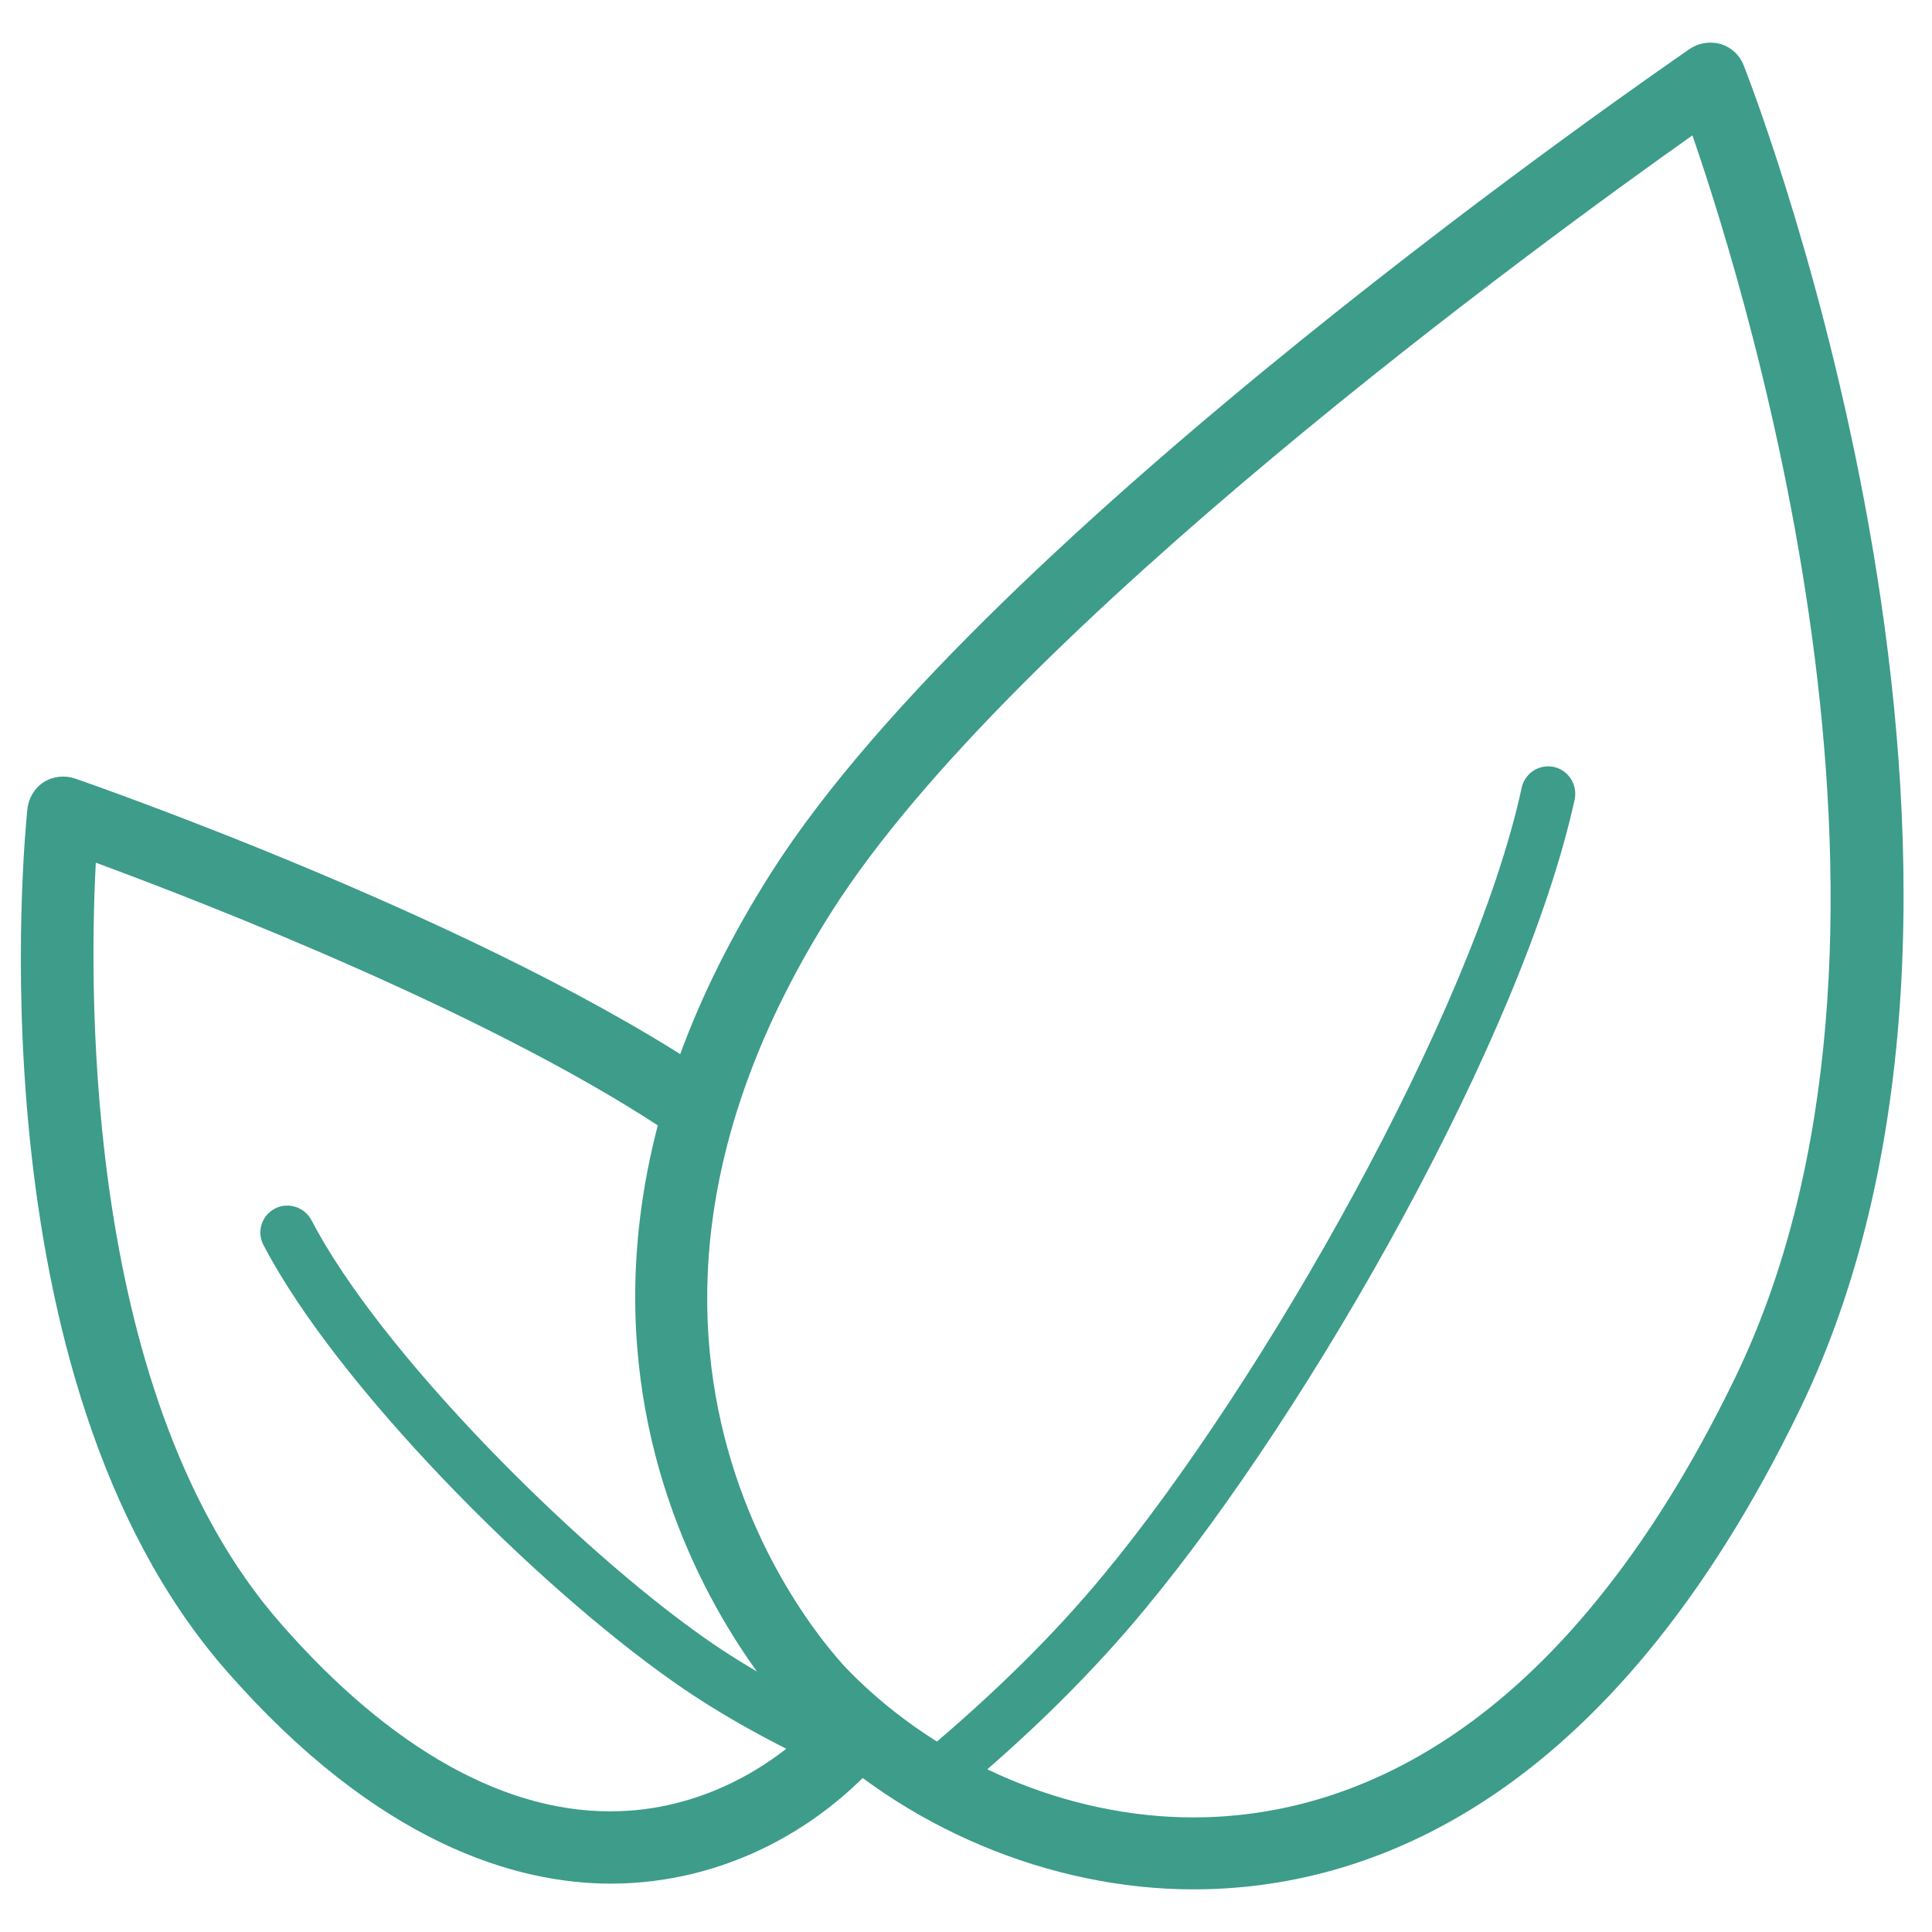
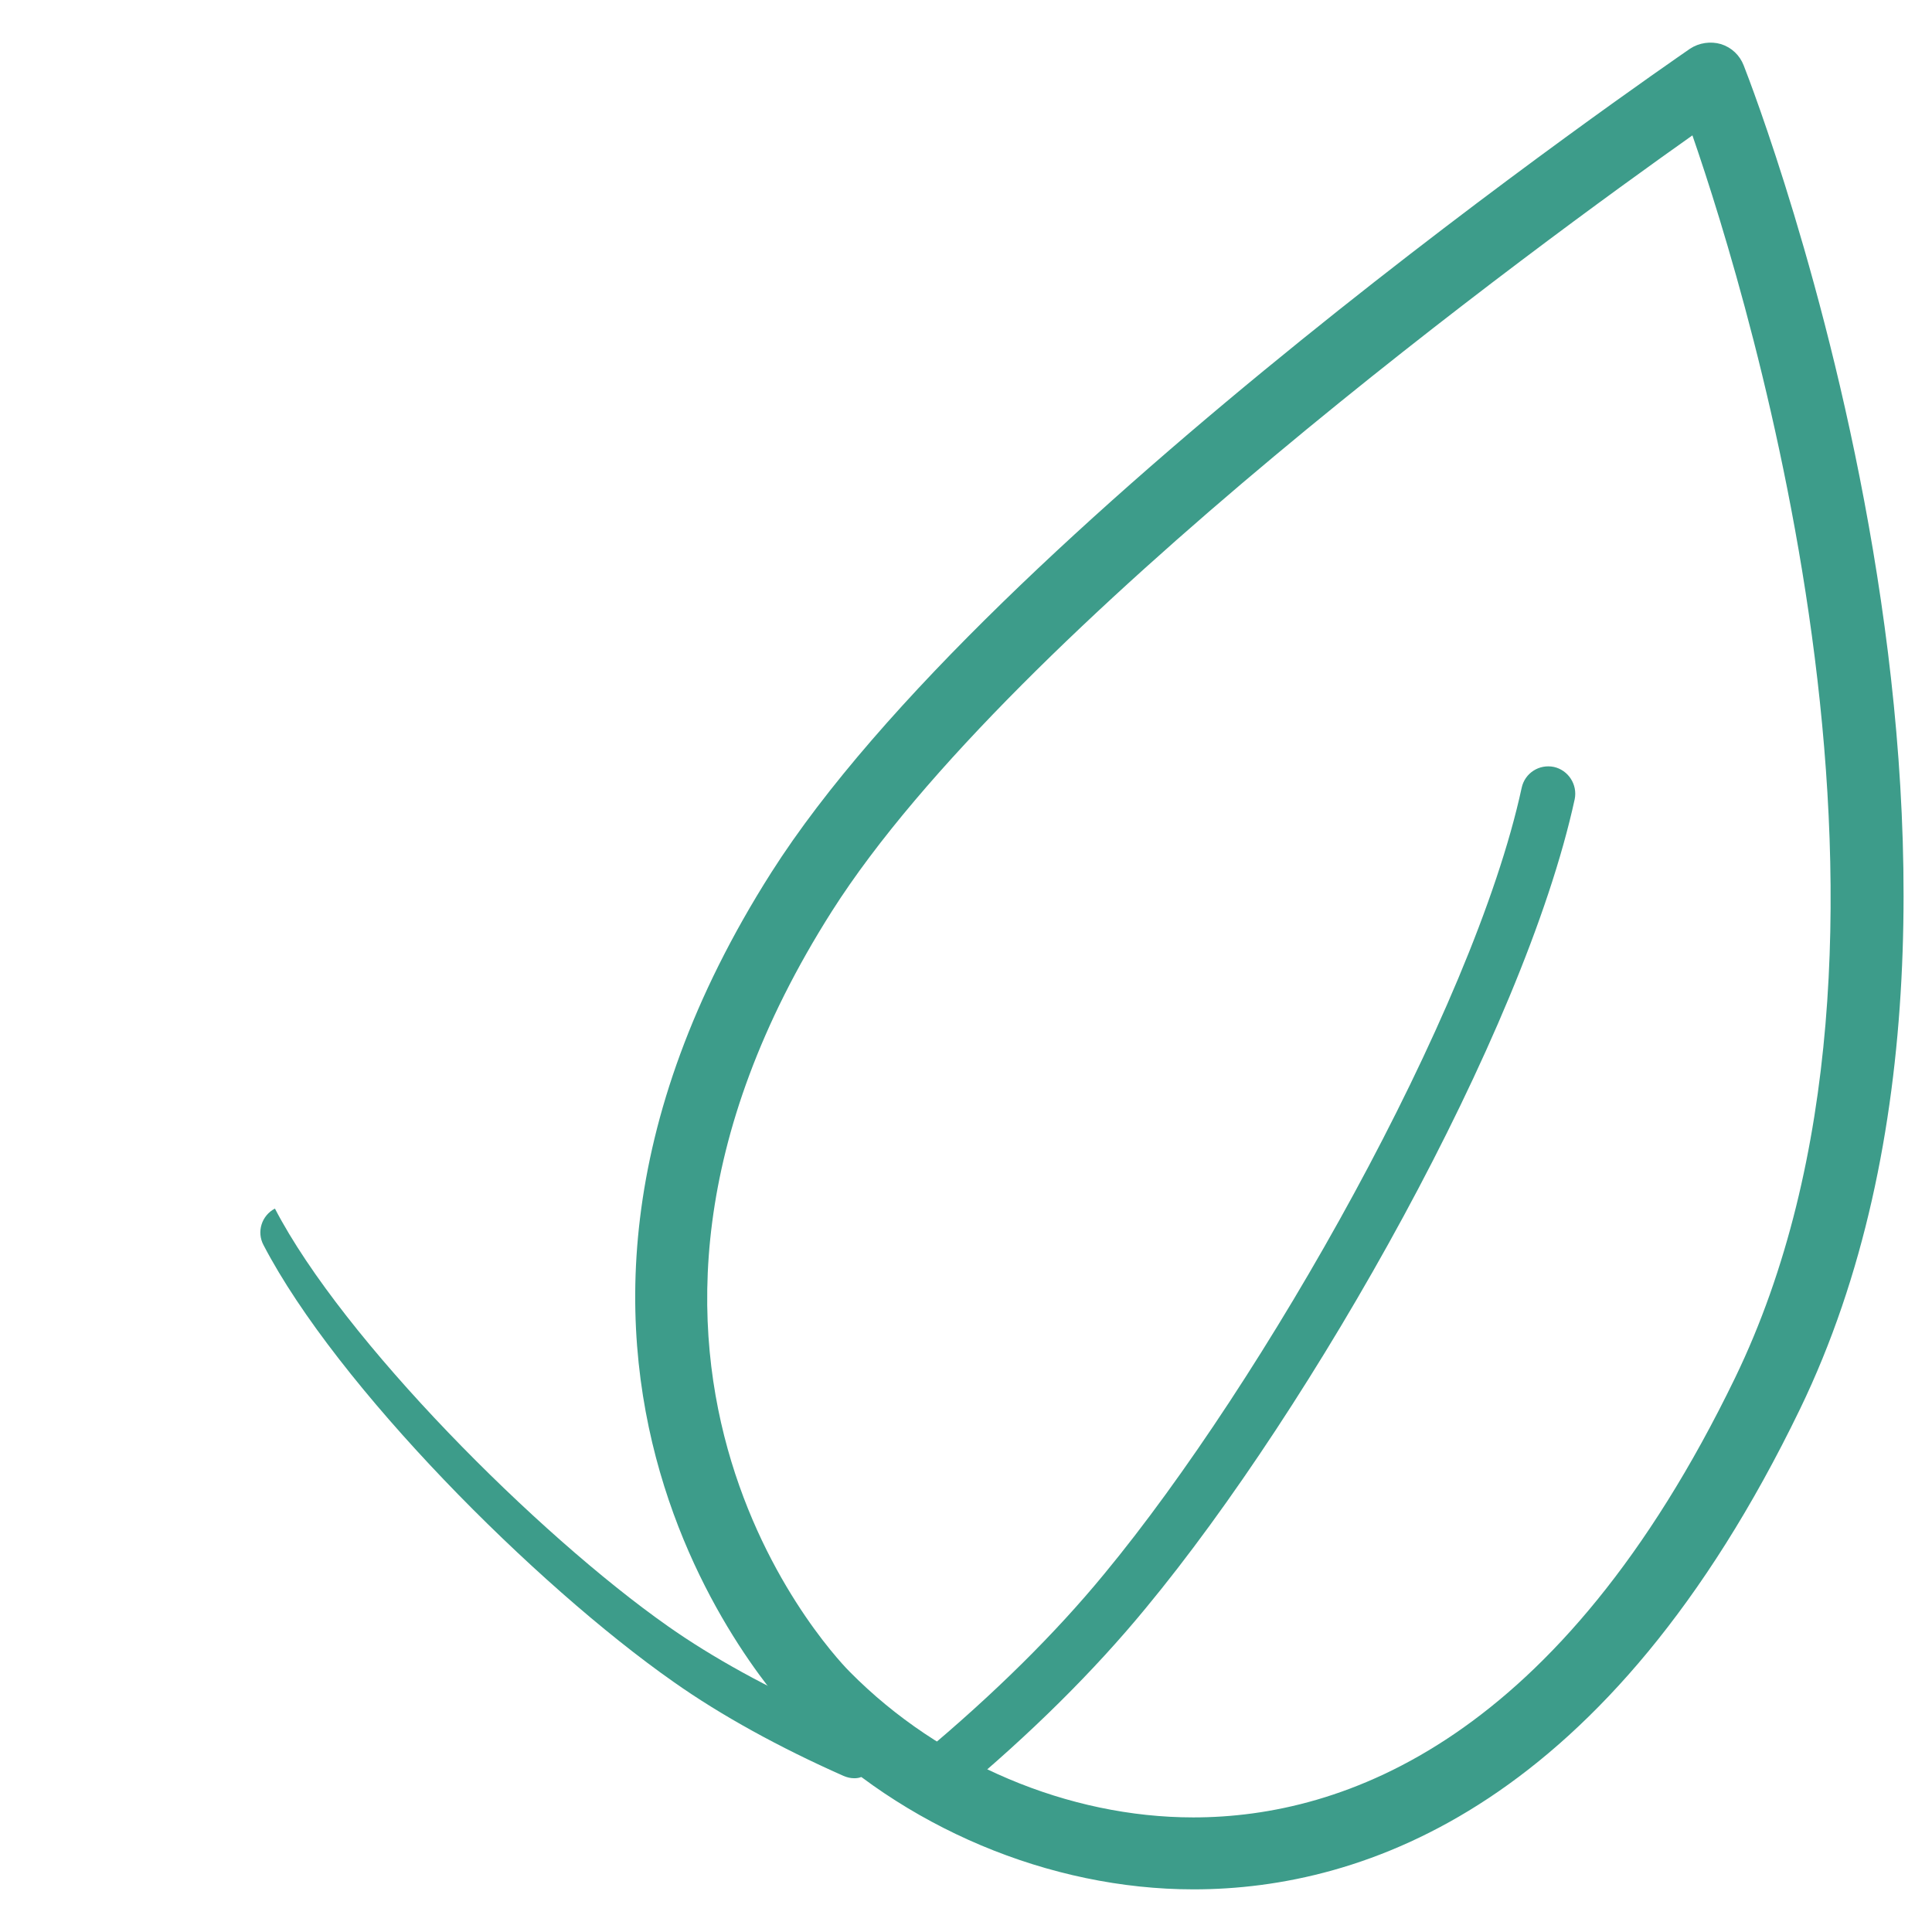
<svg xmlns="http://www.w3.org/2000/svg" version="1.1" id="Ebene_1" x="0px" y="0px" width="512px" height="512px" viewBox="0 0 512 512" enable-background="new 0 0 512 512" xml:space="preserve">
  <g>
    <g>
      <g>
        <g>
          <path fill="#3D9C8A" d="M316.289,500.7L316.289,500.7c-38.164,0-77.174-16.443-104.361-43.966      c-0.714-0.729-92.524-91.781-7.522-225.518c57.523-90.454,235.939-213.067,243.461-218.3c2.42-1.604,5.48-2.026,8.223-1.225      c2.771,0.875,4.956,2.93,6.006,5.642c3.411,8.688,83.005,215.254,14.929,356.075C426.118,478.601,361.51,500.7,316.289,500.7z       M448.509,35.876C409.354,63.56,268.227,166.317,220.456,241.495c-76.693,120.776,4.038,200.895,4.84,201.653      c23.893,24.141,57.845,38.484,90.937,38.484l0,0c39.797,0,96.971-20.264,143.59-116.505      C515.566,249.935,464.137,81.111,448.509,35.876z" />
        </g>
        <g>
          <path fill="#3D9C8A" d="M248.824,477.639c-2.056,0-4.053-0.846-5.496-2.565c-2.536-3.003-2.114-7.58,0.875-10.087      c19.066-15.919,35.408-32.014,48.5-47.961c41.925-50.73,97.67-148.664,110.557-208.257c0.847-3.907,4.637-6.327,8.543-5.525      c3.819,0.86,6.297,4.665,5.511,8.542C403.727,274.223,347.632,373,303.725,426.062c-13.703,16.677-30.613,33.471-50.367,49.885      C252.017,477.084,250.5,477.639,248.824,477.639z" />
        </g>
      </g>
      <g>
        <g>
-           <path fill="#3D9C8A" d="M161.912,499.185c-24.782,0-61.649-10.32-102.044-56.562C-7.991,364.953,6.645,220.444,7.272,214.292      c0.35-2.872,1.91-5.496,4.359-7.041c2.478-1.56,5.525-1.851,8.265-0.933c4.476,1.56,110.557,38.485,170.807,79.886      l-10.787,15.772c-46.664-32.101-125.004-62.465-154.523-73.354c-1.91,35.978-2.668,142.511,48.835,201.434      c29.418,33.732,60.585,51.052,90.105,49.914c22.508-0.729,44.578-12.683,59.083-31.809l15.263,11.575      c-18.193,24.053-45.088,38.396-73.661,39.389C163.982,499.126,162.991,499.185,161.912,499.185z" />
-         </g>
+           </g>
        <g>
-           <path fill="#3D9C8A" d="M226.403,471.253c-0.962,0-1.909-0.204-2.901-0.641c-16.866-7.464-32.45-16.036-44.928-24.841      c-36.838-25.804-89.332-78.545-108.735-115.806c-1.88-3.499-0.51-7.843,3.018-9.68c3.528-1.808,7.857-0.408,9.708,3.118      c18.091,34.812,69.492,86.33,104.187,110.704c11.764,8.279,26.487,16.386,42.523,23.411c3.601,1.604,5.306,5.803,3.688,9.417      C231.783,469.621,229.144,471.253,226.403,471.253z" />
+           <path fill="#3D9C8A" d="M226.403,471.253c-0.962,0-1.909-0.204-2.901-0.641c-16.866-7.464-32.45-16.036-44.928-24.841      c-36.838-25.804-89.332-78.545-108.735-115.806c-1.88-3.499-0.51-7.843,3.018-9.68c18.091,34.812,69.492,86.33,104.187,110.704c11.764,8.279,26.487,16.386,42.523,23.411c3.601,1.604,5.306,5.803,3.688,9.417      C231.783,469.621,229.144,471.253,226.403,471.253z" />
        </g>
      </g>
    </g>
  </g>
</svg>